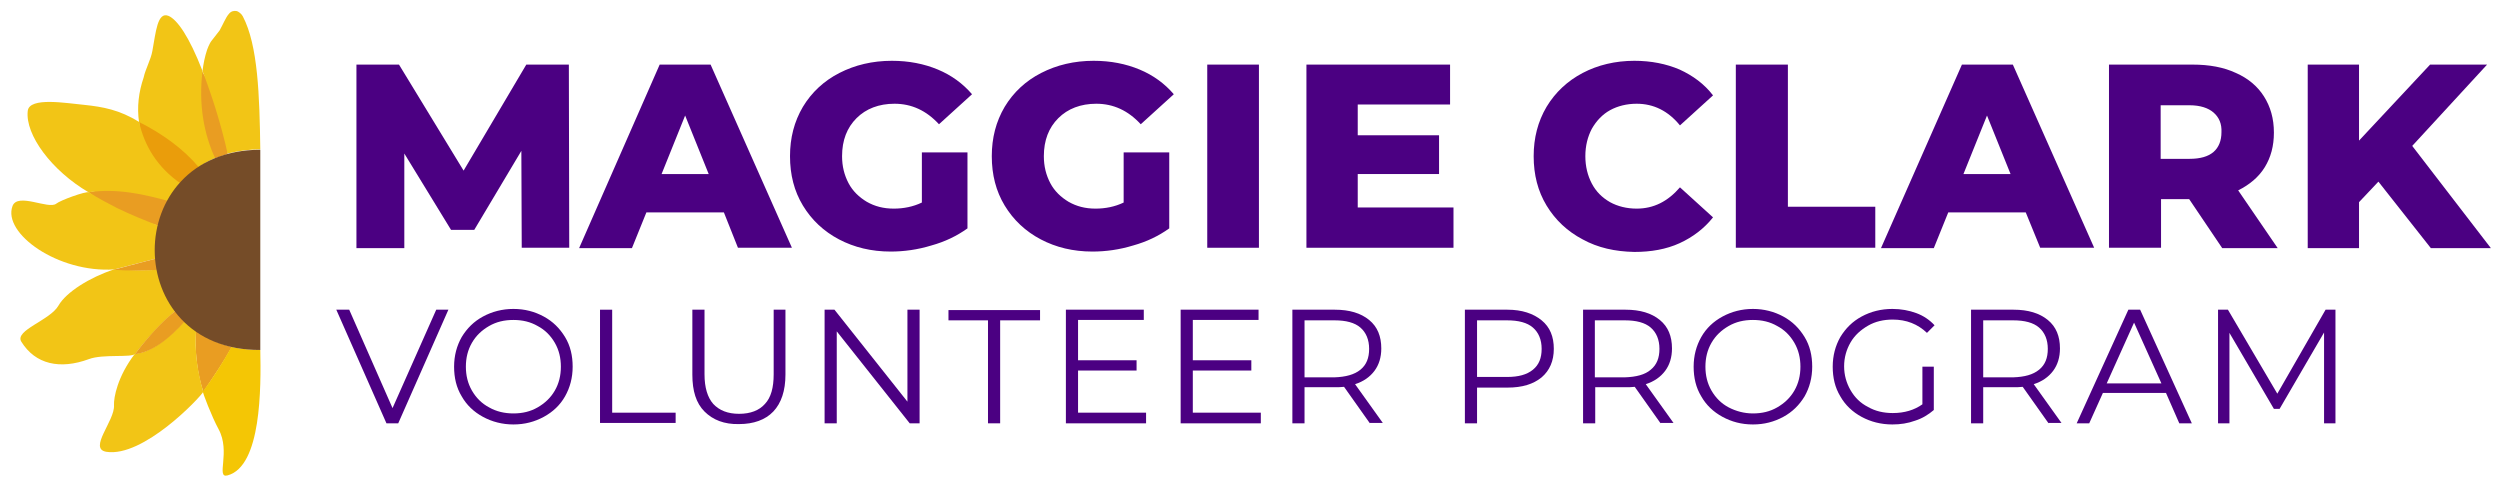
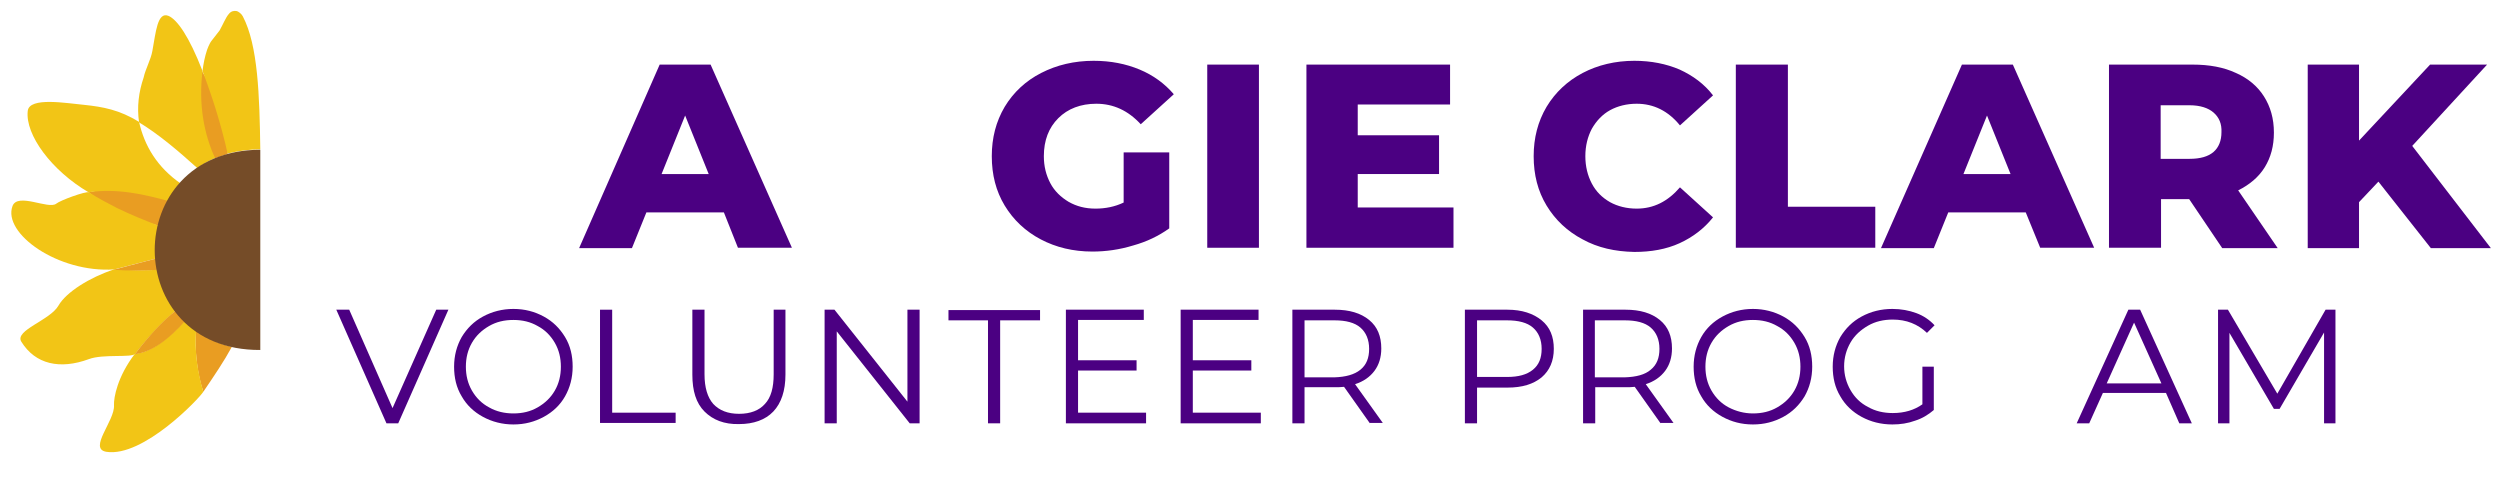
<svg xmlns="http://www.w3.org/2000/svg" id="Layer_1" x="0px" y="0px" width="657.9px" height="129.6px" viewBox="0 0 657.9 129.6" style="enable-background:new 0 0 657.9 129.6;" xml:space="preserve">
  <style type="text/css">	.st0{fill:#4B0082;}	.st1{fill-rule:evenodd;clip-rule:evenodd;fill:#E99D22;}	.st2{fill-rule:evenodd;clip-rule:evenodd;fill:#F2C516;}	.st3{fill-rule:evenodd;clip-rule:evenodd;fill:#EA9D0B;}	.st4{fill-rule:evenodd;clip-rule:evenodd;fill:#F4C605;}	.st5{fill-rule:evenodd;clip-rule:evenodd;fill:#754C28;}</style>
  <g>
-     <path class="st0" d="M137.3,65.3l-0.1-25.6l-12.4,20.8h-6.1l-12.3-20.1v24.9H93.8V17H105L122,44.9L138.5,17h11.2l0.1,48.2H137.3z" />
    <path class="st0" d="M190.5,55.9h-20.4l-3.8,9.4h-13.9L173.6,17h13.4l21.4,48.2h-14.2L190.5,55.9z M186.5,45.8l-6.2-15.4l-6.2,15.4  H186.5z" />
-     <path class="st0" d="M242.5,40.1h12.1v20c-2.8,2-5.9,3.5-9.5,4.5c-3.6,1.1-7.2,1.6-10.7,1.6c-5.1,0-9.6-1.1-13.6-3.2  c-4-2.1-7.2-5.1-9.5-8.9c-2.3-3.8-3.4-8.1-3.4-13c0-4.8,1.1-9.1,3.4-13c2.3-3.8,5.5-6.8,9.6-8.9c4.1-2.1,8.7-3.2,13.8-3.2  c4.5,0,8.5,0.8,12.1,2.3s6.6,3.7,9,6.5l-8.7,7.9c-3.3-3.6-7.2-5.4-11.7-5.4c-4.1,0-7.5,1.3-10,3.8c-2.5,2.5-3.8,5.8-3.8,10  c0,2.7,0.6,5,1.7,7.1c1.1,2.1,2.8,3.7,4.8,4.9c2.1,1.2,4.4,1.8,7.1,1.8c2.6,0,5.1-0.5,7.4-1.6V40.1z" />
    <path class="st0" d="M295.6,40.1h12.1v20c-2.8,2-5.9,3.5-9.5,4.5c-3.6,1.1-7.2,1.6-10.7,1.6c-5.1,0-9.6-1.1-13.6-3.2  c-4-2.1-7.2-5.1-9.5-8.9c-2.3-3.8-3.4-8.1-3.4-13c0-4.8,1.1-9.1,3.4-13c2.3-3.8,5.5-6.8,9.6-8.9c4.1-2.1,8.7-3.2,13.8-3.2  c4.5,0,8.5,0.8,12.1,2.3s6.6,3.7,9,6.5l-8.7,7.9c-3.3-3.6-7.2-5.4-11.7-5.4c-4.1,0-7.5,1.3-10,3.8c-2.5,2.5-3.8,5.8-3.8,10  c0,2.7,0.6,5,1.7,7.1c1.1,2.1,2.8,3.7,4.8,4.9c2.1,1.2,4.4,1.8,7.1,1.8c2.6,0,5.1-0.5,7.4-1.6V40.1z" />
    <path class="st0" d="M317.7,17h13.6v48.2h-13.6V17z" />
    <path class="st0" d="M382.5,54.7v10.5h-38.7V17h37.8v10.5h-24.3v8.1h21.4v10.2h-21.4v8.8H382.5z" />
    <path class="st0" d="M416.5,63c-4-2.1-7.2-5.1-9.5-8.9c-2.3-3.8-3.4-8.1-3.4-13c0-4.8,1.1-9.1,3.4-13c2.3-3.8,5.5-6.8,9.5-8.9  c4-2.1,8.6-3.2,13.6-3.2c4.4,0,8.4,0.8,11.9,2.3c3.5,1.6,6.5,3.8,8.8,6.8l-8.7,7.9c-3.1-3.8-6.9-5.7-11.4-5.7c-2.6,0-5,0.6-7,1.7  c-2,1.1-3.6,2.8-4.8,4.9c-1.1,2.1-1.7,4.5-1.7,7.2c0,2.7,0.6,5.1,1.7,7.2c1.1,2.1,2.7,3.7,4.8,4.9c2,1.1,4.4,1.7,7,1.7  c4.5,0,8.2-1.9,11.4-5.6l8.7,7.9c-2.3,2.9-5.3,5.2-8.8,6.8c-3.5,1.6-7.5,2.3-11.9,2.3C425,66.2,420.5,65.2,416.5,63z" />
    <path class="st0" d="M456.9,17h13.6v37.4h23v10.8h-36.7V17z" />
    <path class="st0" d="M533.1,55.9h-20.4l-3.8,9.4H495L516.3,17h13.4l21.4,48.2h-14.2L533.1,55.9z M529.1,45.8l-6.2-15.4l-6.2,15.4  H529.1z" />
    <path class="st0" d="M576.1,52.4h-7.4v12.8H555V17h22c4.4,0,8.2,0.7,11.4,2.2c3.2,1.4,5.7,3.5,7.4,6.2c1.7,2.7,2.6,5.8,2.6,9.5  c0,3.5-0.8,6.5-2.4,9.1c-1.6,2.6-4,4.6-7,6.1l10.4,15.2h-14.6L576.1,52.4z M582.5,29.6c-1.4-1.2-3.5-1.9-6.3-1.9h-7.6v14.1h7.6  c2.8,0,4.9-0.6,6.3-1.8c1.4-1.2,2.1-3,2.1-5.2C584.7,32.6,584,30.9,582.5,29.6z" />
    <path class="st0" d="M625.9,47.8l-5.1,5.4v12.1h-13.5V17h13.5v20l18.7-20h15l-19.7,21.4l20.7,26.9h-15.8L625.9,47.8z" />
  </g>
  <g>
    <path class="st0" d="M118,81.5l-13.2,29.9h-3.1L88.5,81.5h3.4l11.4,25.9l11.5-25.9H118z" />
    <path class="st0" d="M127.1,109.7c-2.4-1.3-4.3-3.1-5.6-5.4c-1.4-2.3-2-4.9-2-7.8c0-2.9,0.7-5.5,2-7.8c1.4-2.3,3.2-4.1,5.6-5.4  c2.4-1.3,5.1-2,8-2c3,0,5.6,0.7,8,2c2.4,1.3,4.2,3.1,5.6,5.4s2,4.9,2,7.8c0,2.9-0.7,5.5-2,7.8s-3.2,4.1-5.6,5.4c-2.4,1.3-5,2-8,2  C132.2,111.7,129.5,111,127.1,109.7z M141.5,107.2c1.9-1.1,3.4-2.5,4.5-4.4c1.1-1.9,1.6-4,1.6-6.3c0-2.3-0.5-4.4-1.6-6.3  c-1.1-1.9-2.6-3.4-4.5-4.4c-1.9-1.1-4-1.6-6.4-1.6c-2.4,0-4.5,0.5-6.4,1.6c-1.9,1.1-3.4,2.5-4.5,4.4c-1.1,1.9-1.6,4-1.6,6.3  c0,2.3,0.5,4.4,1.6,6.3c1.1,1.9,2.6,3.4,4.5,4.4c1.9,1.1,4.1,1.6,6.4,1.6C137.5,108.8,139.6,108.3,141.5,107.2z" />
    <path class="st0" d="M157.9,81.5h3.2v27.1h16.7v2.7h-19.9V81.5z" />
    <path class="st0" d="M185.4,108.3c-2.2-2.2-3.2-5.4-3.2-9.7V81.5h3.2v17c0,3.5,0.8,6.1,2.3,7.8c1.6,1.7,3.8,2.6,6.8,2.6  c3,0,5.3-0.9,6.8-2.6c1.6-1.7,2.3-4.3,2.3-7.8v-17h3.1v17.1c0,4.2-1.1,7.5-3.2,9.7c-2.1,2.2-5.2,3.3-9,3.3  C190.6,111.7,187.6,110.5,185.4,108.3z" />
    <path class="st0" d="M242,81.5v29.9h-2.6l-19.2-24.2v24.2h-3.2V81.5h2.6l19.2,24.2V81.5H242z" />
    <path class="st0" d="M260.1,84.3h-10.5v-2.7h24.1v2.7h-10.5v27.1h-3.2V84.3z" />
    <path class="st0" d="M301.6,108.7v2.7h-21.1V81.5h20.5v2.7h-17.3v10.6h15.4v2.7h-15.4v11.1H301.6z" />
    <path class="st0" d="M331.8,108.7v2.7h-21.1V81.5h20.5v2.7h-17.3v10.6h15.4v2.7h-15.4v11.1H331.8z" />
    <path class="st0" d="M360.5,111.4l-6.8-9.6c-0.8,0.1-1.6,0.1-2.4,0.1h-8v9.5h-3.2V81.5h11.2c3.8,0,6.8,0.9,9,2.7  c2.2,1.8,3.2,4.3,3.2,7.5c0,2.3-0.6,4.3-1.8,5.9c-1.2,1.6-2.9,2.8-5.1,3.5l7.3,10.2H360.5z M358,97.3c1.6-1.3,2.3-3.1,2.3-5.5  c0-2.4-0.8-4.3-2.3-5.6s-3.8-1.9-6.8-1.9h-7.9v15h7.9C354.1,99.2,356.4,98.6,358,97.3z" />
    <path class="st0" d="M405.7,84.3c2.2,1.8,3.2,4.3,3.2,7.5s-1.1,5.7-3.2,7.5c-2.2,1.8-5.1,2.7-9,2.7h-8v9.4h-3.2V81.5h11.2  C400.5,81.5,403.5,82.5,405.7,84.3z M403.4,97.3c1.6-1.3,2.3-3.1,2.3-5.5c0-2.4-0.8-4.3-2.3-5.6s-3.8-1.9-6.8-1.9h-7.9v14.9h7.9  C399.6,99.2,401.8,98.6,403.4,97.3z" />
    <path class="st0" d="M437,111.4l-6.8-9.6c-0.8,0.1-1.6,0.1-2.4,0.1h-8v9.5h-3.2V81.5h11.2c3.8,0,6.8,0.9,9,2.7  c2.2,1.8,3.2,4.3,3.2,7.5c0,2.3-0.6,4.3-1.8,5.9c-1.2,1.6-2.9,2.8-5.1,3.5l7.3,10.2H437z M434.4,97.3c1.6-1.3,2.3-3.1,2.3-5.5  c0-2.4-0.8-4.3-2.3-5.6s-3.8-1.9-6.8-1.9h-7.9v15h7.9C430.6,99.2,432.9,98.6,434.4,97.3z" />
    <path class="st0" d="M453.3,109.7c-2.4-1.3-4.3-3.1-5.6-5.4c-1.4-2.3-2-4.9-2-7.8c0-2.9,0.7-5.5,2-7.8c1.3-2.3,3.2-4.1,5.6-5.4  c2.4-1.3,5.1-2,8-2s5.6,0.7,8,2c2.4,1.3,4.2,3.1,5.6,5.4c1.4,2.3,2,4.9,2,7.8c0,2.9-0.7,5.5-2,7.8c-1.4,2.3-3.2,4.1-5.6,5.4  c-2.4,1.3-5,2-8,2S455.7,111,453.3,109.7z M467.7,107.2c1.9-1.1,3.4-2.5,4.5-4.4c1.1-1.9,1.6-4,1.6-6.3c0-2.3-0.5-4.4-1.6-6.3  c-1.1-1.9-2.6-3.4-4.5-4.4c-1.9-1.1-4-1.6-6.4-1.6c-2.4,0-4.5,0.5-6.4,1.6c-1.9,1.1-3.4,2.5-4.5,4.4c-1.1,1.9-1.6,4-1.6,6.3  c0,2.3,0.5,4.4,1.6,6.3c1.1,1.9,2.6,3.4,4.5,4.4s4.1,1.6,6.4,1.6C463.7,108.8,465.8,108.3,467.7,107.2z" />
    <path class="st0" d="M505.9,96.5h3v11.4c-1.4,1.2-3,2.2-4.9,2.8c-1.9,0.7-3.9,1-6,1c-3,0-5.7-0.7-8.1-2c-2.4-1.3-4.3-3.1-5.6-5.4  c-1.4-2.3-2-4.9-2-7.8c0-2.9,0.7-5.5,2-7.8c1.4-2.3,3.2-4.1,5.6-5.4c2.4-1.3,5.1-2,8.1-2c2.3,0,4.4,0.4,6.3,1.1  c1.9,0.7,3.5,1.8,4.8,3.2l-2,2c-2.4-2.3-5.4-3.5-9-3.5c-2.4,0-4.6,0.5-6.5,1.6c-1.9,1.1-3.5,2.5-4.6,4.4c-1.1,1.9-1.7,4-1.7,6.3  c0,2.3,0.6,4.4,1.7,6.3c1.1,1.9,2.6,3.4,4.6,4.4c1.9,1.1,4.1,1.6,6.5,1.6c3.1,0,5.7-0.8,7.8-2.3V96.5z" />
-     <path class="st0" d="M539.1,111.4l-6.8-9.6c-0.8,0.1-1.6,0.1-2.4,0.1h-8v9.5h-3.2V81.5h11.2c3.8,0,6.8,0.9,9,2.7  c2.2,1.8,3.2,4.3,3.2,7.5c0,2.3-0.6,4.3-1.8,5.9c-1.2,1.6-2.9,2.8-5.1,3.5l7.3,10.2H539.1z M536.6,97.3c1.6-1.3,2.3-3.1,2.3-5.5  c0-2.4-0.8-4.3-2.3-5.6s-3.8-1.9-6.8-1.9h-7.9v15h7.9C532.8,99.2,535,98.6,536.6,97.3z" />
    <path class="st0" d="M570,103.4h-16.6l-3.6,8h-3.3l13.6-29.9h3.1l13.6,29.9h-3.3L570,103.4z M568.8,100.9l-7.2-16l-7.2,16H568.8z" />
    <path class="st0" d="M614.6,81.5v29.9h-3V87.5l-11.7,20.1h-1.5l-11.7-20v23.8h-3V81.5h2.6l13,22.1L612,81.5H614.6z" />
  </g>
  <path class="st1" d="M51.5,86.8c2.8,2.2,6,3.6,9.5,4.5C59,95,56.3,99,53.5,103.1C51.8,97.9,51.3,92.5,51.5,86.8z" />
  <path class="st1" d="M23.3,50.6c4.8,3.9,11.4,6.8,19,9c0.7-2.2,1.4-4.4,2.4-6.6C38.1,49.9,31,48.9,23.3,50.6z" />
  <path class="st1" d="M53.2,18.8c-1.8,8.9-0.5,16.4,3.3,22.9l3.4-1.2C61.4,32.2,56.9,25.2,53.2,18.8z" />
  <path class="st2" d="M48.7,84.3c-4.5,4.9-9,8.5-13.2,8.8c-4.6,6-5.6,11.6-5.5,13.5c0.3,4.1-6.9,11.5-2,12.3 c9.7,1.5,24.5-14.1,25.5-15.8c-1.6-5.5-2.3-10.9-1.9-16.2C50.6,86.1,49.6,85.2,48.7,84.3z" />
  <path class="st2" d="M36.6,32.2c-0.6-4-0.1-8,1.2-11.8c0.5-2.3,1.9-4.7,2.3-7c0.9-4.8,1.3-10.5,4.3-9.2c2.2,1,5.3,5.2,8.9,14.5 c-1.1,8.7,0.4,16.7,3.3,22.9c-1.7,0.7-3.1,1.5-4.6,2.7C47,39.8,42,35.5,36.6,32.2z" />
  <path class="st2" d="M59.9,40.4c2.9-0.7,5.7-1.1,8.6-1.1c-0.2-14.1-0.6-27.4-4.6-35c-0.3-0.6-1.1-1.3-1.7-1.4c-0.6-0.1-1.4,0-2,0.8 c-0.8,0.9-1.5,2.7-2.4,4.3c0,0-1.5,1.9-2.1,2.7c-0.6,0.7-1.2,2.4-1.2,2.4c-0.6,1.8-1,3.8-1.2,5.6C55.8,25.3,58.1,32.4,59.9,40.4z" />
-   <path class="st3" d="M36.6,32.1C37,38.6,39,44.6,47.7,48.4c1.2-1.7,2.8-3.1,4.7-4.3C48.2,39.1,42.7,35.2,36.6,32.1z" />
  <path class="st2" d="M36.6,32.1C38,38.3,41.3,44,47.7,48.4c-1.3,1.4-2.2,2.9-3,4.6c-6.9-1.9-13.9-3.5-21.4-2.4 c-9.7-5.7-16.7-15.1-16-21.4c0.4-3.8,10.4-2,14.9-1.6C27,28.1,31.5,28.9,36.6,32.1z" />
  <path class="st2" d="M42.3,59.6c-0.6,2.6-0.7,5.4-0.7,8.3l-11.5,3c-14.8,1-29.5-9.5-26.8-16.7c1.4-3.6,9.5,1,11.5-0.6 c1.1-0.9,7.7-3.3,8.6-3c2.3,1.5,4.8,2.8,7.3,4.1C34.4,56.5,38.3,58.1,42.3,59.6z" />
  <path class="st2" d="M30,70.9c-6.4,2.1-12.6,6-14.6,9.5c-2.2,3.9-11.6,6.5-9.8,9.5c3.7,6,10.2,7.4,17.8,4.6 c3.7-1.4,11.3-0.3,12.2-1.4c3.3-4.3,6.9-8.2,10.9-11.6c-2.3-3.2-3.6-6.8-4.4-10.5C37.5,71.2,33.6,71.1,30,70.9z" />
-   <path class="st4" d="M60.9,91.3c-2.5,4.5-5,8.3-7.5,11.7c-0.2,0.1,2.4,6.8,4.1,9.9c3.3,6-0.8,13.1,2.4,12.2c8.9-2.4,8.8-23.1,8.6-33 C65.8,92.1,63.3,91.8,60.9,91.3z" />
  <path class="st1" d="M29.8,71l11.8-3.1c0.1,1,0.2,2,0.4,3.1C38.3,71.2,33.9,71.3,29.8,71z" />
  <path class="st1" d="M46.5,81.5c0.7,1,1.4,2,2.3,2.9c-4.4,4.9-8.8,8.3-13.3,8.8C38.9,88.7,42.5,84.7,46.5,81.5z" />
  <path class="st5" d="M68.5,92.1V39.4C31.3,39.6,31.6,92.3,68.5,92.1z" />
</svg>